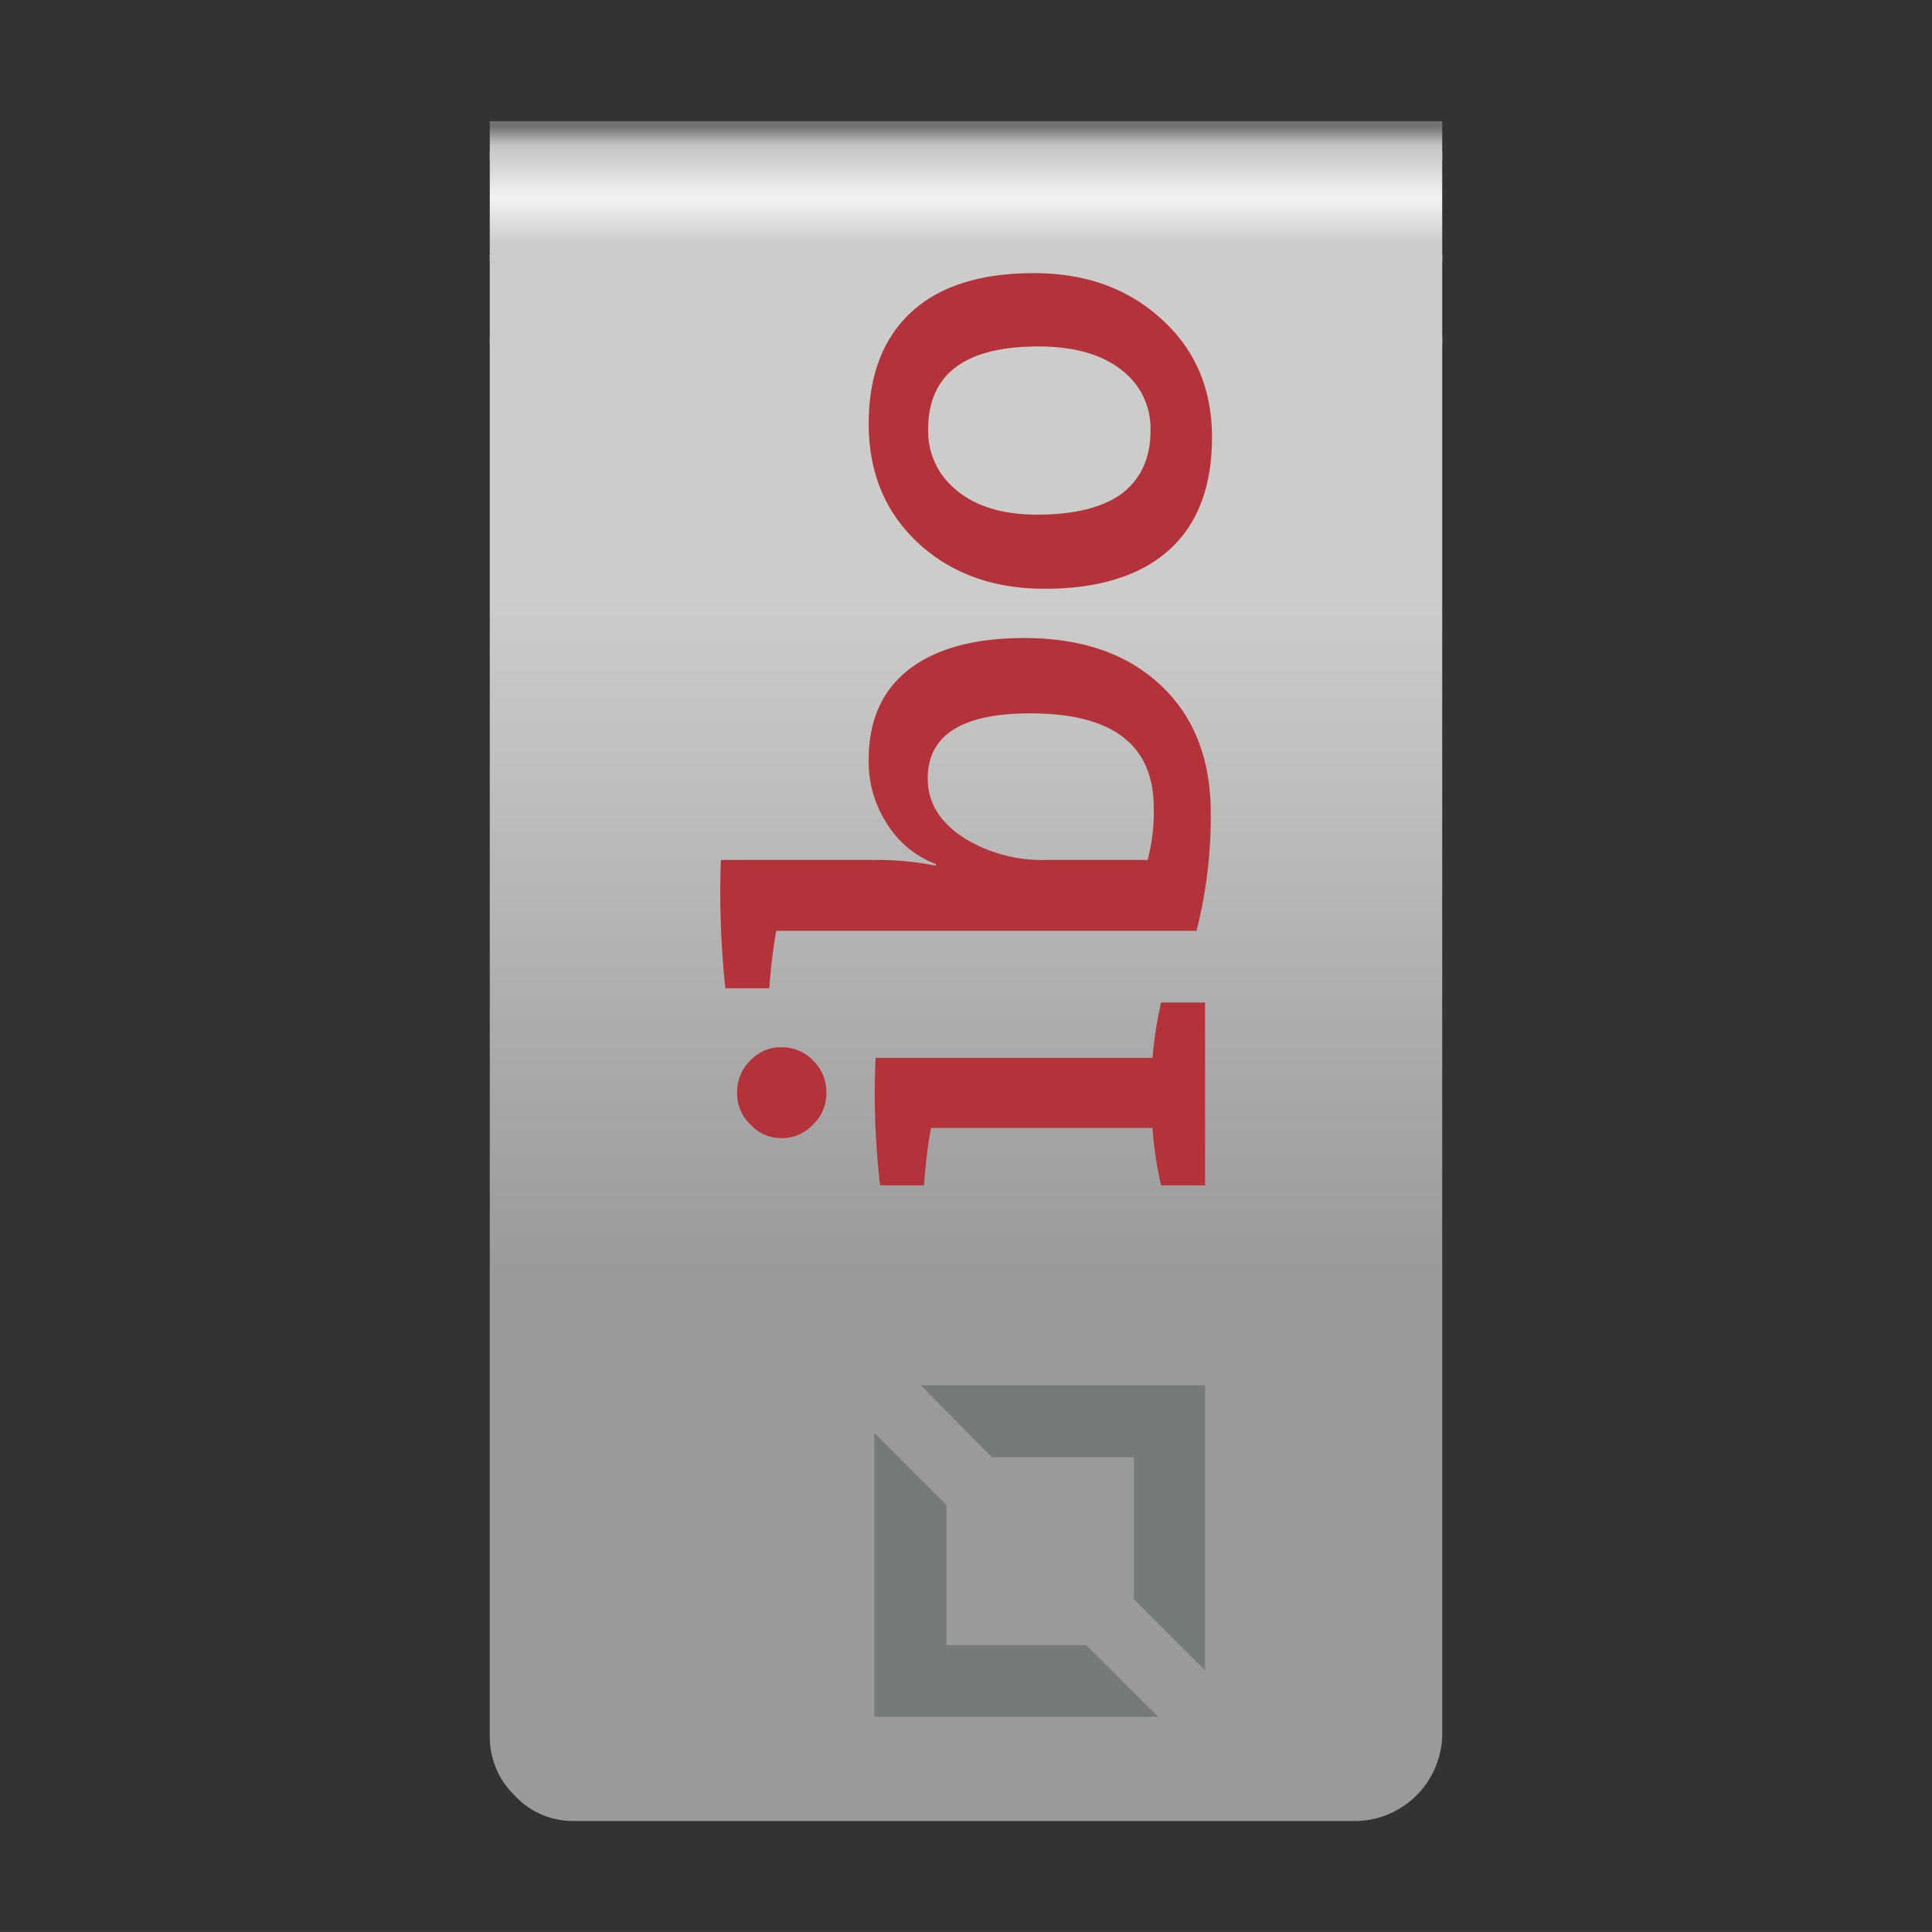
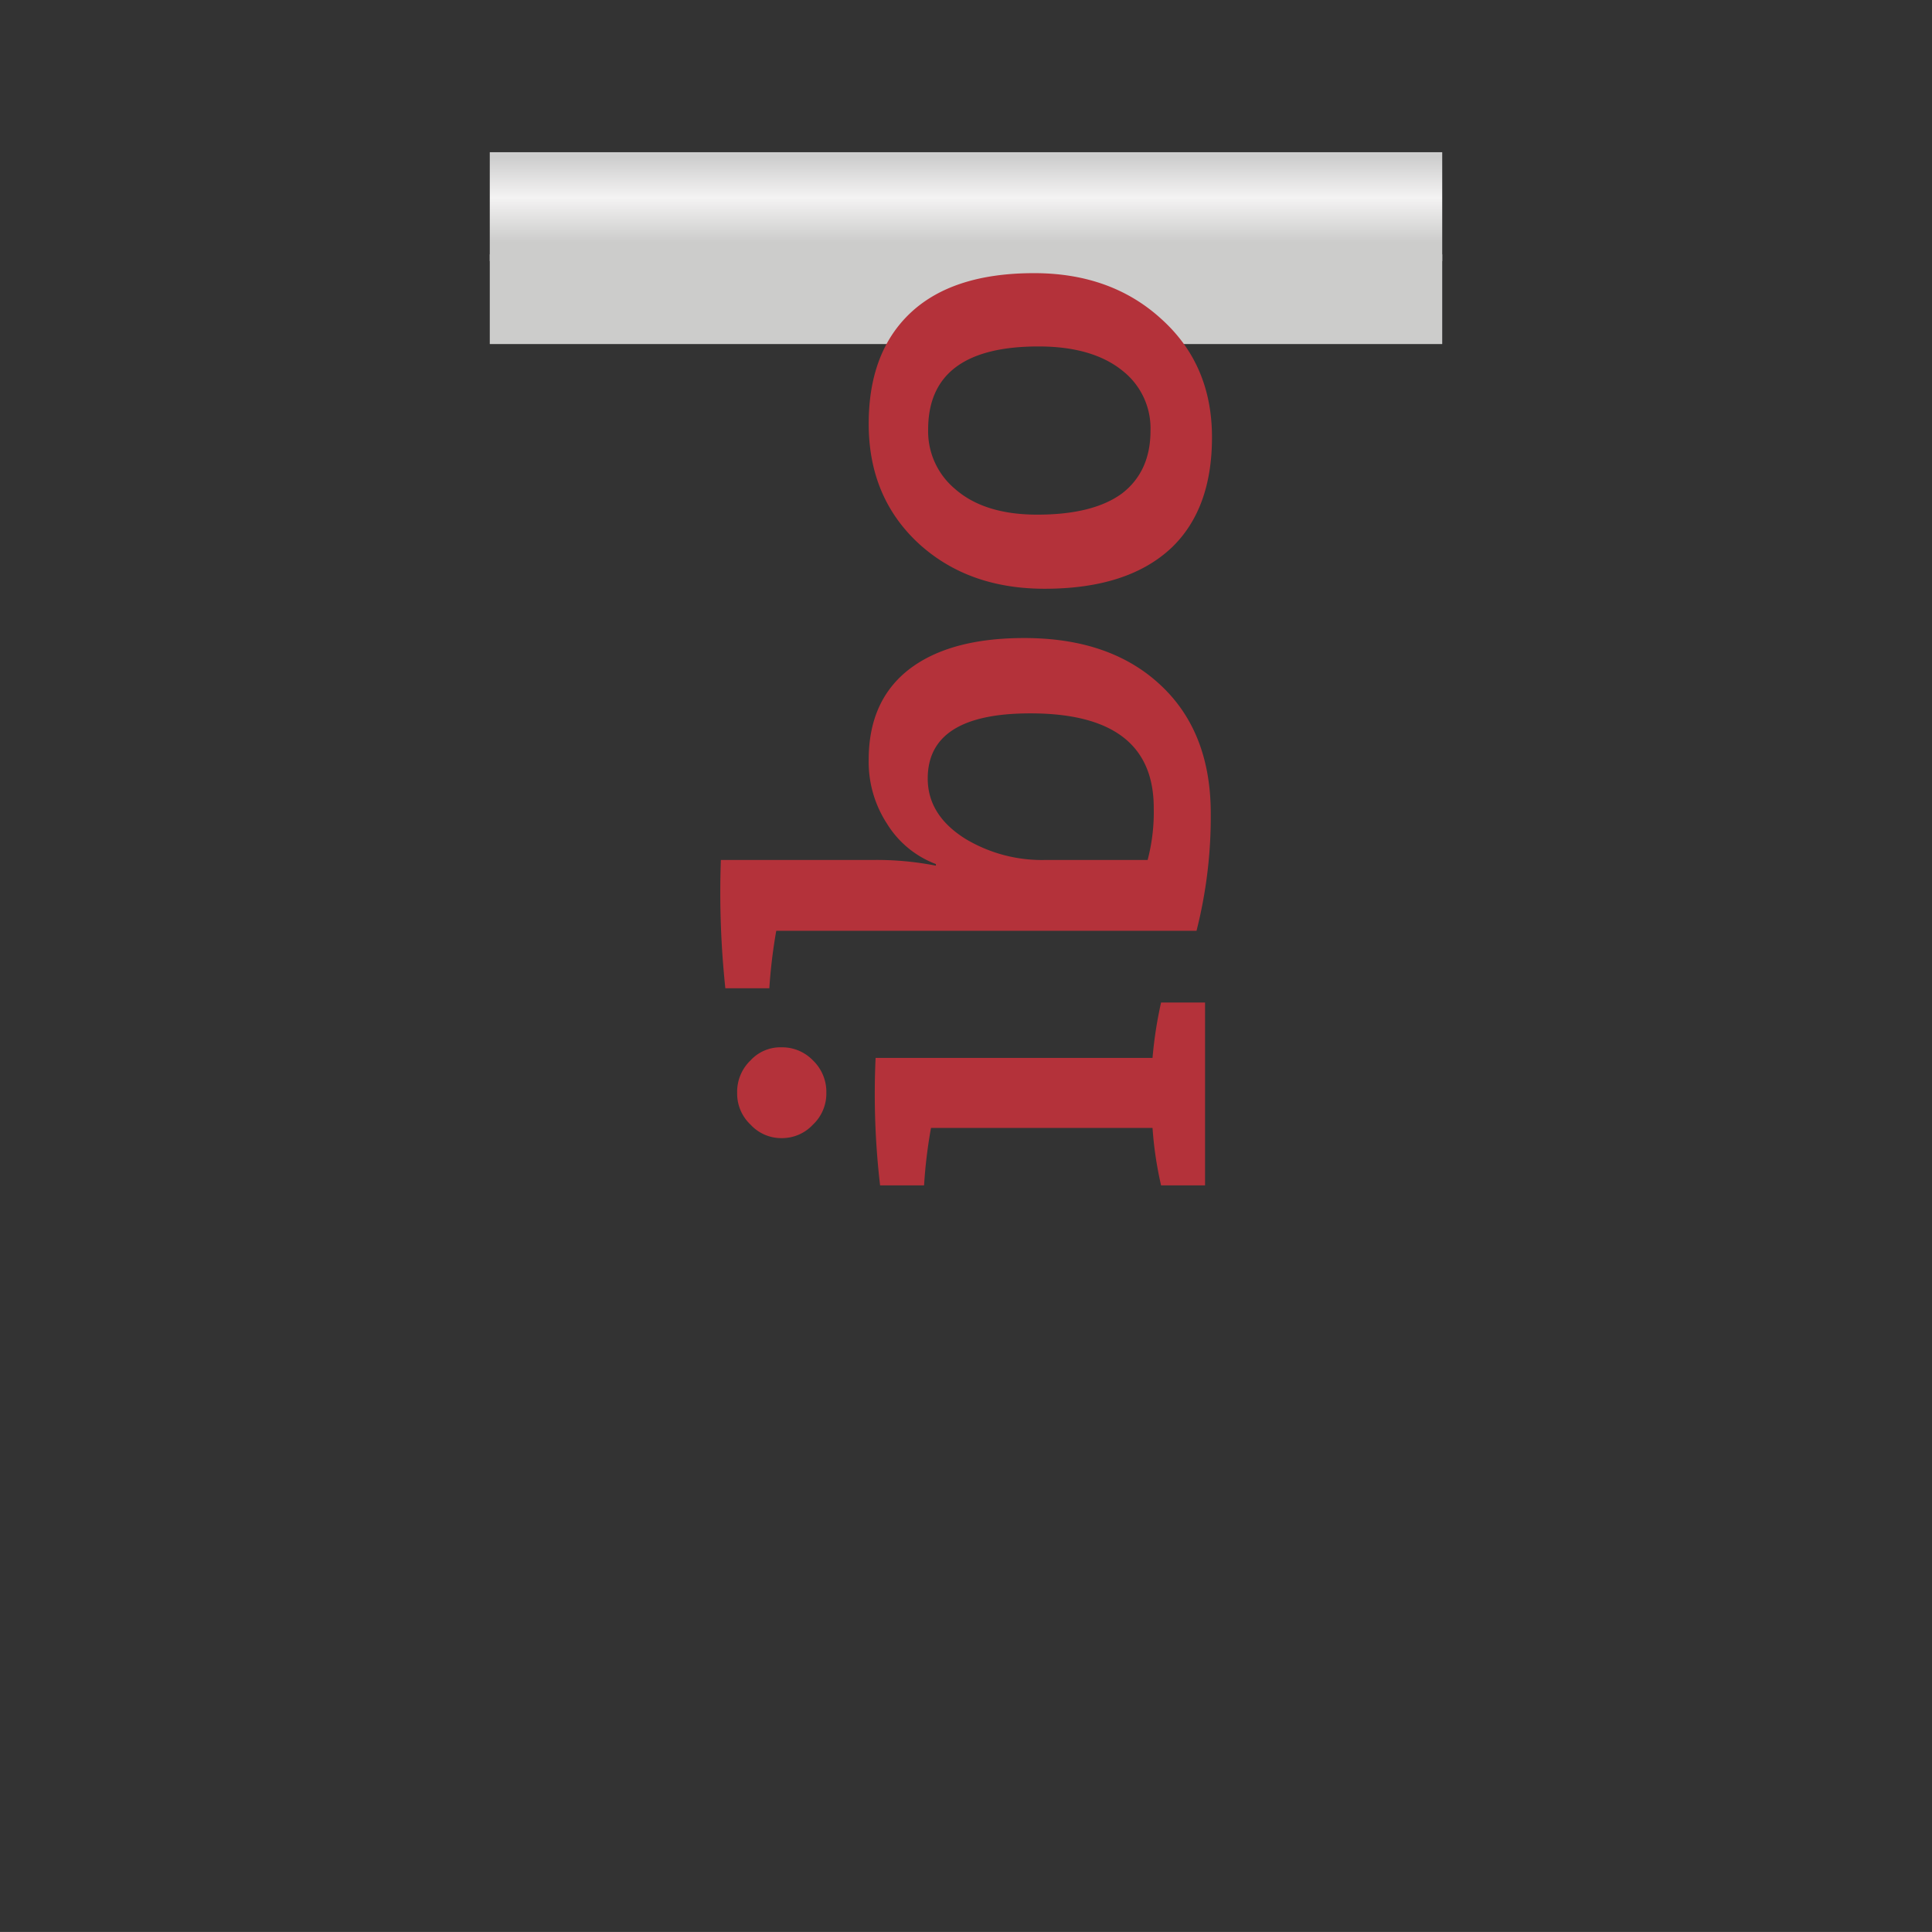
<svg xmlns="http://www.w3.org/2000/svg" xmlns:xlink="http://www.w3.org/1999/xlink" id="Form_8" data-name="Form 8" viewBox="0 0 283.465 283.46">
  <rect x="0" y="0" width="283.465" height="283.46" fill="#333333" stroke="none" />
  <defs>
    <style>.cls-1{fill:url(#Unbenannter_Verlauf_4);}.cls-2{fill:url(#Unbenannter_Verlauf_5);}.cls-3{fill:url(#Unbenannter_Verlauf_24);}.cls-4{fill:url(#Unbenannter_Verlauf_5-2);}.cls-5{fill:#757b7b;}.cls-6{fill:#b4323a;}</style>
    <linearGradient id="Unbenannter_Verlauf_4" x1="-60.984" y1="290.752" x2="-60.984" y2="336.23" gradientTransform="matrix(2.173, 0, 0, -2.175, 274.225, 818.732)" gradientUnits="userSpaceOnUse">
      <stop offset="0" stop-color="#999a99" />
      <stop offset="1" stop-color="#cccccb" />
    </linearGradient>
    <linearGradient id="Unbenannter_Verlauf_5" x1="-60.984" y1="365.777" x2="-60.984" y2="338.365" gradientTransform="matrix(2.173, 0, 0, -2.175, 274.225, 818.732)" gradientUnits="userSpaceOnUse">
      <stop offset="0" stop-color="#cecece" />
      <stop offset="0.098" stop-color="#f4f3f3" />
      <stop offset="0.208" stop-color="#cccccb" />
    </linearGradient>
    <linearGradient id="Unbenannter_Verlauf_24" x1="141.732" y1="265.932" x2="141.732" y2="261.131" gradientTransform="matrix(1, 0, 0, -1, 0, 284.54)" gradientUnits="userSpaceOnUse">
      <stop offset="0" stop-color="#737373" />
      <stop offset="0.573" stop-color="#c6c6c6" />
      <stop offset="1" stop-color="#cecece" />
    </linearGradient>
    <linearGradient id="Unbenannter_Verlauf_5-2" x1="-60.984" y1="367.483" x2="-60.984" y2="335.163" xlink:href="#Unbenannter_Verlauf_5" />
  </defs>
  <title>axion-clip-form-08-referenz-03</title>
  <g id="Clip">
    <g id="Clips_Clip_08_0_Layer0_0_FILL" data-name="Clips Clip 08 0 Layer0 0 FILL">
-       <path class="cls-1" d="M71.862,49.48V254.711a11.881,11.881,0,0,0,3.633,8.703,11.656,11.656,0,0,0,8.693,3.767H199.147a12.876,12.876,0,0,0,12.456-12.47V49.48" />
      <path class="cls-2" d="M211.603,38.309V22.332H71.862V38.309Z" />
    </g>
-     <path class="cls-3" d="M211.603,23.574V17.786H71.862V23.574Z" />
    <path class="cls-4" d="M211.603,50.48v-3.468h0V37.309H71.862V50.48Z" />
  </g>
  <g id="Logo_3" data-name="Logo 3">
    <g id="Layer0_0_FILL" data-name="Layer0 0 FILL">
-       <path class="cls-5" d="M138.867,241.375V220.821l-10.576-10.576V251.891h41.646l-10.576-10.516H138.867m-3.764-38.12,10.456,10.576h20.793v20.793l10.456,10.456V203.255Z" />
      <path class="cls-6" d="M114.668,153.662a5.956,5.956,0,0,0-4.541,1.912,6.384,6.384,0,0,0-1.972,4.78,6.246,6.246,0,0,0,1.972,4.66,6.112,6.112,0,0,0,4.541,1.972,6.178,6.178,0,0,0,4.601-1.972,6.246,6.246,0,0,0,1.972-4.66,6.384,6.384,0,0,0-1.972-4.78,6.272,6.272,0,0,0-4.601-1.912m62.14,20.255V147.09h-6.453a60.508,60.508,0,0,0-1.255,8.126H128.47a115.459,115.459,0,0,0,.657,18.702h6.453a72.96,72.96,0,0,1,1.016-8.425H169.1a54.031,54.031,0,0,0,1.255,8.425h6.453M150.279,93.613q-10.934,0-16.909,4.601-5.915,4.601-5.915,13.264a16.606,16.606,0,0,0,2.689,9.381,14.365,14.365,0,0,0,7.17,5.915v.239a44.896,44.896,0,0,0-9.321-.836h-22.227a133.769,133.769,0,0,0,.657,18.821h6.453a77.662,77.662,0,0,1,1.016-8.425H175.553a67.902,67.902,0,0,0,2.091-17.208q0-12.069-7.469-18.941-7.349-6.811-19.897-6.811m-8.544,29.516q-5.616-3.465-5.617-8.903,0-9.56,15.057-9.56,18.104,0,18.104,13.862a27.577,27.577,0,0,1-.896,7.648H153.386a21.808,21.808,0,0,1-11.651-3.047m28.62-76.36q-7.349-6.692-18.642-6.692-12.308,0-18.522,6.214-5.736,5.736-5.736,15.893,0,10.874,7.469,17.686,7.23,6.513,18.343,6.513,12.308,0,18.702-6.094,5.855-5.676,5.855-16.132,0-10.695-7.469-17.387M168.801,63.201q0,5.975-4.182,9.201-4.242,3.107-12.428,3.107-7.827,0-12.129-3.824a11.015,11.015,0,0,1-3.884-8.664q0-12.189,16.192-12.189,8.006,0,12.428,3.645A10.721,10.721,0,0,1,168.801,63.201Z" />
    </g>
  </g>
</svg>